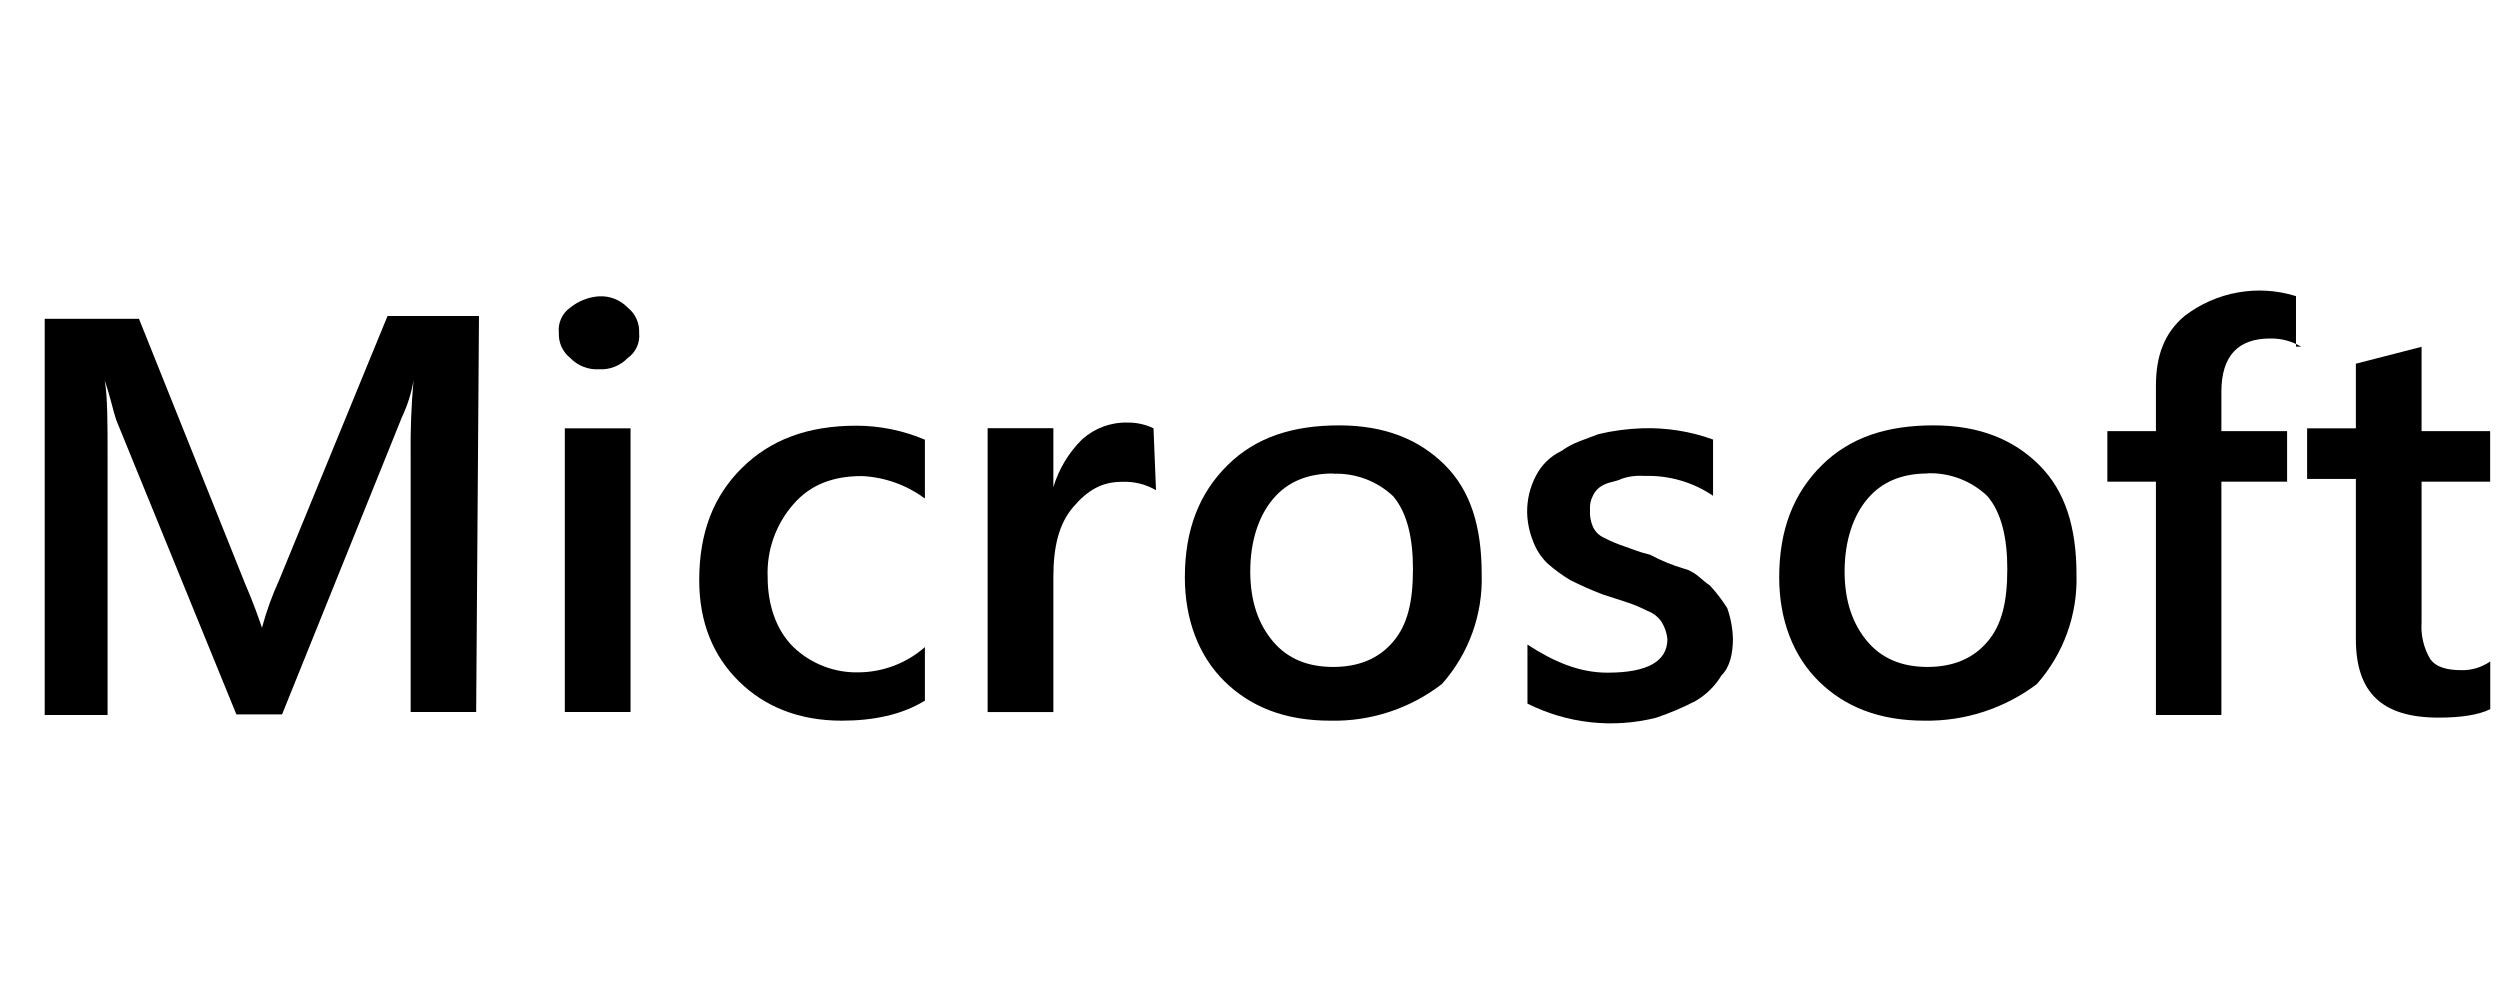
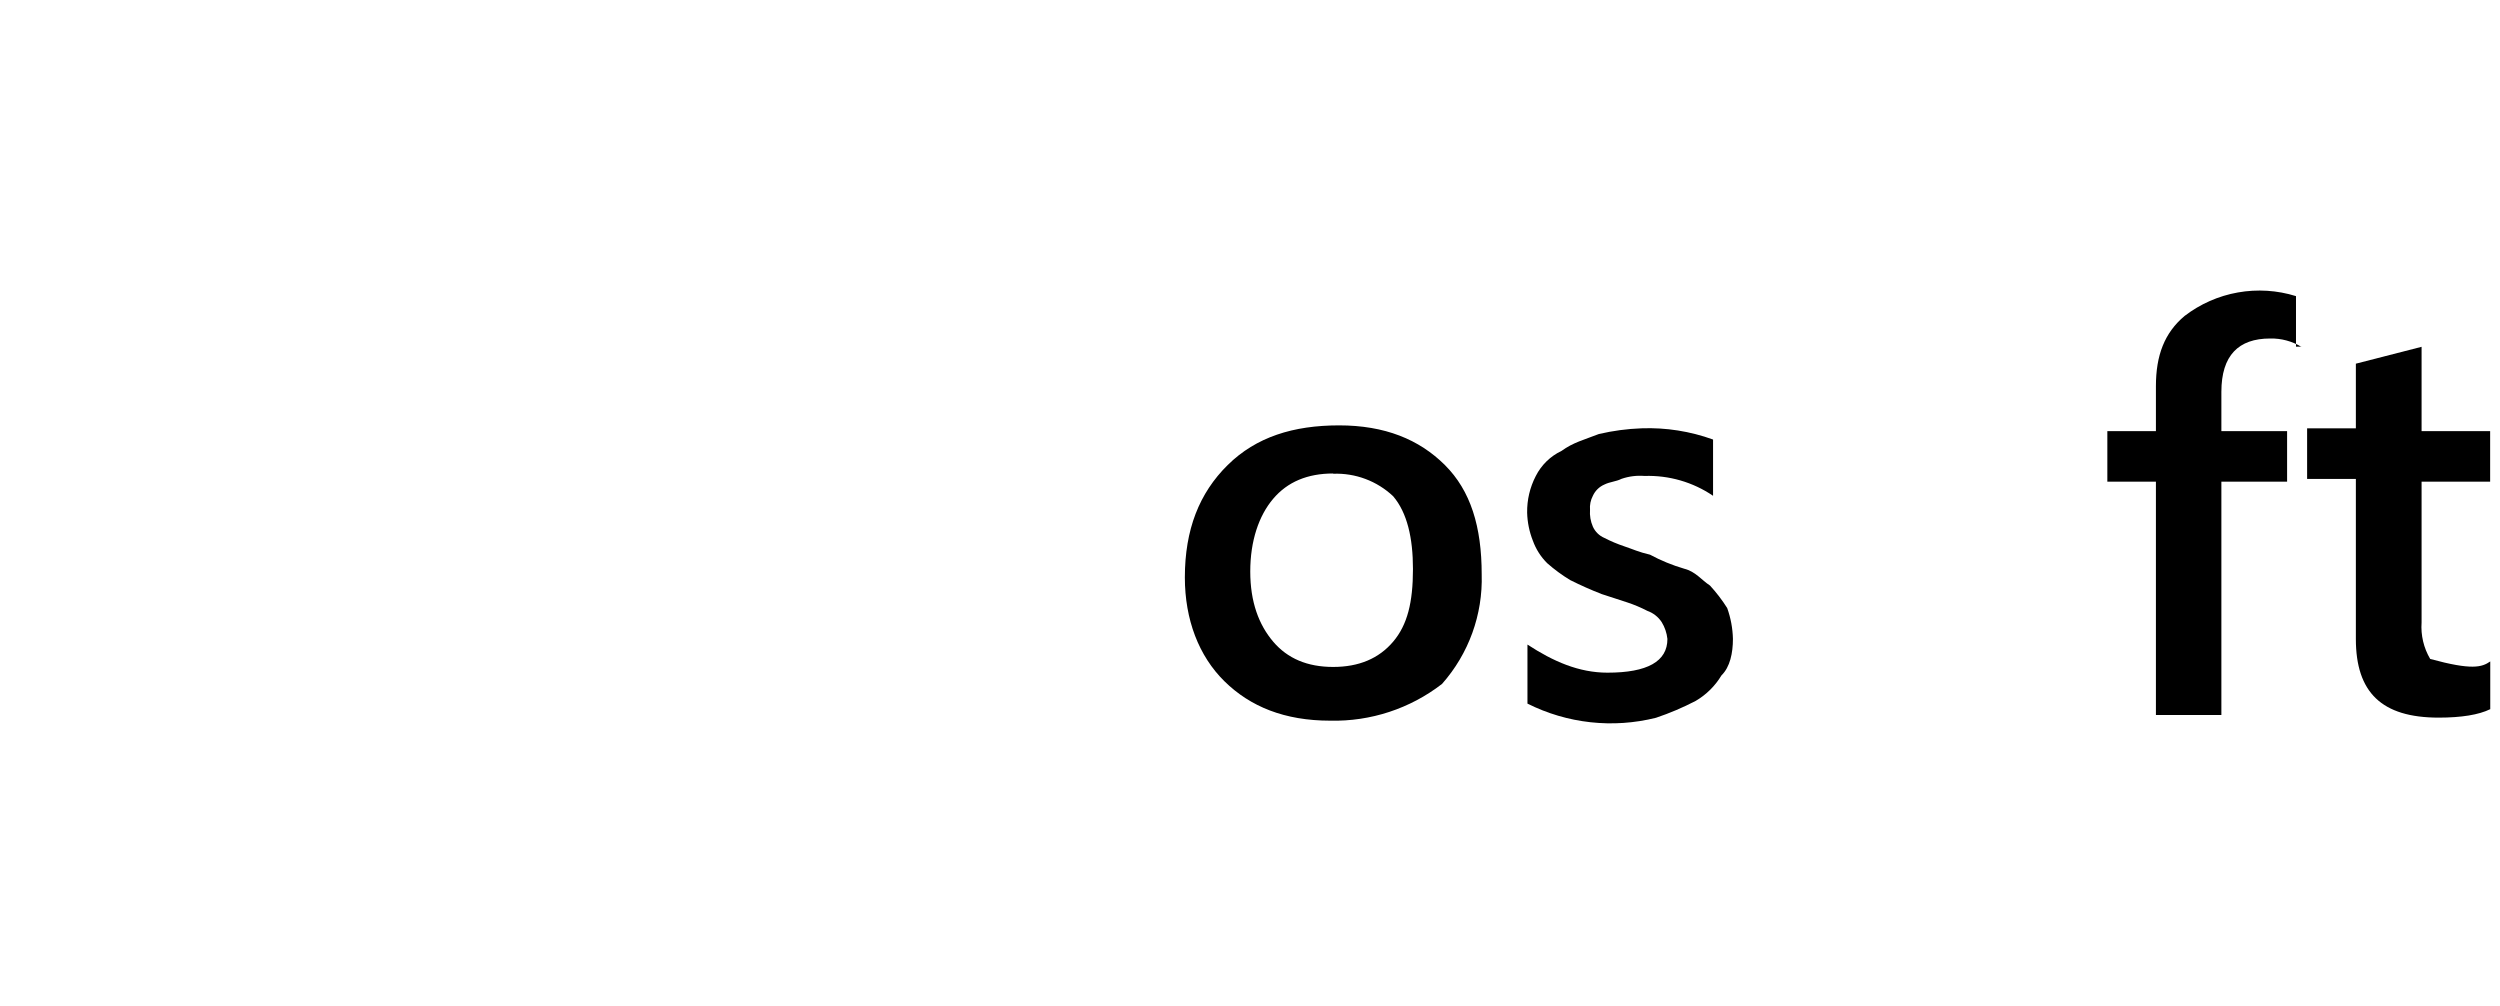
<svg xmlns="http://www.w3.org/2000/svg" width="174" height="70" viewBox="0 0 174 70" fill="none">
-   <path d="M33.141 49.556H28.581V31.753C28.559 29.993 28.625 28.231 28.78 26.477C28.632 27.356 28.364 28.21 27.982 29.015L19.632 49.721H16.451L8.087 29.223C7.887 28.638 7.687 27.658 7.288 26.463C7.488 27.636 7.488 29.394 7.488 31.939V49.763H3.111V22.188H9.673L17.035 40.566C17.634 41.945 18.033 43.104 18.233 43.695C18.537 42.555 18.938 41.444 19.43 40.372L26.972 21.995H33.337L33.141 49.556Z" fill="black" />
-   <path d="M41.69 25.703C41.321 25.723 40.951 25.664 40.607 25.529C40.263 25.394 39.951 25.187 39.694 24.92C39.431 24.713 39.221 24.445 39.082 24.139C38.943 23.834 38.879 23.5 38.896 23.164C38.859 22.826 38.913 22.485 39.054 22.176C39.194 21.866 39.416 21.6 39.694 21.406C40.264 20.947 40.96 20.674 41.69 20.624C42.06 20.603 42.429 20.662 42.773 20.797C43.118 20.932 43.429 21.14 43.686 21.406C43.949 21.615 44.159 21.883 44.298 22.189C44.437 22.494 44.501 22.829 44.484 23.164C44.521 23.502 44.467 23.843 44.326 24.152C44.186 24.461 43.965 24.727 43.686 24.92C43.429 25.187 43.118 25.394 42.773 25.529C42.429 25.664 42.06 25.723 41.69 25.703ZM43.886 49.556H39.311V29.811H43.886V49.556Z" fill="black" />
-   <path d="M64.352 48.778C62.756 49.754 60.774 50.159 58.587 50.159C55.605 50.159 53.218 49.183 51.428 47.421C49.638 45.659 48.666 43.318 48.666 40.382C48.666 37.06 49.664 34.515 51.648 32.56C53.631 30.604 56.222 29.628 59.601 29.628C61.241 29.63 62.864 29.962 64.373 30.604V34.699C63.101 33.755 61.578 33.21 59.996 33.134C58 33.134 56.415 33.719 55.224 35.09C53.998 36.484 53.355 38.296 53.428 40.151C53.428 42.106 54.026 43.865 55.224 45.038C55.832 45.619 56.55 46.073 57.335 46.375C58.12 46.677 58.957 46.82 59.798 46.796C61.484 46.773 63.106 46.15 64.373 45.038V48.778H64.352Z" fill="black" />
-   <path d="M80.458 34.118C79.737 33.697 78.909 33.494 78.075 33.536C76.694 33.536 75.692 34.118 74.693 35.292C73.693 36.465 73.314 38.054 73.314 40.179V49.558H68.739V29.802H73.314V33.907C73.691 32.65 74.377 31.508 75.309 30.584C76.179 29.799 77.317 29.379 78.488 29.411C79.11 29.404 79.724 29.541 80.284 29.81L80.458 34.118Z" fill="black" />
  <path d="M92.588 50.159C89.409 50.159 87.02 49.183 85.226 47.421C83.432 45.659 82.466 43.118 82.466 40.189C82.466 36.866 83.464 34.322 85.448 32.366C87.431 30.41 90.022 29.606 93.201 29.606C96.38 29.606 98.769 30.58 100.563 32.366C102.357 34.152 103.126 36.655 103.126 39.977C103.21 42.777 102.223 45.504 100.366 47.6C98.142 49.321 95.394 50.224 92.582 50.159H92.588ZM92.788 32.955C91 32.955 89.609 33.541 88.615 34.713C87.617 35.886 87.018 37.645 87.018 39.774C87.018 41.903 87.617 43.487 88.615 44.661C89.613 45.834 90.998 46.419 92.788 46.419C94.578 46.419 95.969 45.834 96.963 44.661C97.957 43.487 98.342 41.923 98.342 39.6C98.342 37.451 97.943 35.689 96.963 34.537C96.406 34.012 95.75 33.603 95.033 33.335C94.316 33.066 93.553 32.943 92.788 32.973V32.955Z" fill="black" />
  <path d="M106.311 48.971V44.862C108.107 46.036 109.891 46.818 111.879 46.818C114.661 46.818 116.052 46.036 116.052 44.471C116.008 44.055 115.872 43.654 115.653 43.298C115.414 42.935 115.064 42.661 114.655 42.516C114.21 42.286 113.749 42.091 113.274 41.933L111.478 41.348C110.733 41.059 110.003 40.733 109.282 40.372C108.716 40.029 108.182 39.636 107.686 39.199C107.241 38.758 106.9 38.223 106.688 37.634C106.441 37.011 106.306 36.349 106.289 35.679C106.276 34.795 106.481 33.923 106.887 33.138C107.274 32.369 107.906 31.751 108.684 31.382C109.482 30.797 110.28 30.6 111.278 30.209C112.257 29.979 113.255 29.846 114.26 29.81C115.951 29.75 117.638 30.015 119.229 30.592V34.507C117.825 33.553 116.154 33.07 114.457 33.126C113.917 33.082 113.373 33.15 112.861 33.326C112.462 33.526 112.062 33.526 111.663 33.725C111.309 33.877 111.024 34.156 110.865 34.507C110.706 34.807 110.637 35.145 110.665 35.483C110.635 35.885 110.704 36.288 110.865 36.657C111.024 37.008 111.309 37.287 111.663 37.439C112.108 37.669 112.57 37.863 113.044 38.022C113.643 38.221 114.042 38.421 114.841 38.606C115.597 39.013 116.395 39.34 117.219 39.582C118.018 39.782 118.417 40.364 119.016 40.755C119.461 41.24 119.862 41.763 120.213 42.32C120.46 43.01 120.595 43.736 120.612 44.469C120.612 45.443 120.413 46.425 119.814 47.008C119.374 47.741 118.756 48.352 118.018 48.784C117.13 49.246 116.207 49.638 115.258 49.957C112.253 50.71 109.079 50.361 106.311 48.971Z" fill="black" />
-   <path d="M133.954 50.159C130.775 50.159 128.386 49.183 126.592 47.421C124.798 45.659 123.832 43.118 123.832 40.189C123.832 36.866 124.83 34.322 126.814 32.366C128.798 30.41 131.388 29.606 134.567 29.606C137.746 29.606 140.135 30.58 141.929 32.366C143.723 34.152 144.524 36.669 144.524 39.991C144.607 42.791 143.62 45.518 141.762 47.614C139.511 49.309 136.759 50.204 133.942 50.159H133.964H133.954ZM134.154 32.955C132.366 32.955 130.975 33.541 129.981 34.713C128.983 35.886 128.384 37.645 128.384 39.774C128.384 41.903 128.983 43.487 129.981 44.661C130.979 45.834 132.376 46.419 134.154 46.419C135.932 46.419 137.335 45.834 138.329 44.661C139.323 43.487 139.708 41.923 139.708 39.6C139.708 37.451 139.309 35.689 138.329 34.537C137.773 34.004 137.116 33.588 136.396 33.314C135.676 33.04 134.908 32.913 134.138 32.941L134.154 32.955Z" fill="black" />
  <path d="M160.186 24.144C159.528 23.746 158.77 23.543 158.001 23.56C155.805 23.56 154.608 24.733 154.608 27.273V30.005H159.182V33.525H154.608V49.763H150.052V33.525H146.671V30.005H150.052V26.876C150.052 24.729 150.65 23.164 152.047 21.991C153.135 21.156 154.406 20.595 155.756 20.355C157.105 20.114 158.492 20.202 159.801 20.61V24.13H160.184L160.186 24.144Z" fill="black" />
-   <path d="M173.314 49.362C172.516 49.751 171.322 49.946 169.734 49.947C165.758 49.947 163.968 48.189 163.968 44.471V33.332H160.575V29.812H163.968V25.312L168.542 24.138V30.005H173.314V33.526H168.542V43.322C168.479 44.21 168.688 45.096 169.141 45.862C169.54 46.445 170.338 46.644 171.326 46.644C172.039 46.656 172.737 46.443 173.322 46.036V49.358L173.314 49.362Z" fill="black" />
+   <path d="M173.314 49.362C172.516 49.751 171.322 49.946 169.734 49.947C165.758 49.947 163.968 48.189 163.968 44.471V33.332H160.575V29.812H163.968V25.312L168.542 24.138V30.005H173.314V33.526H168.542V43.322C168.479 44.21 168.688 45.096 169.141 45.862C172.039 46.656 172.737 46.443 173.322 46.036V49.358L173.314 49.362Z" fill="black" />
</svg>